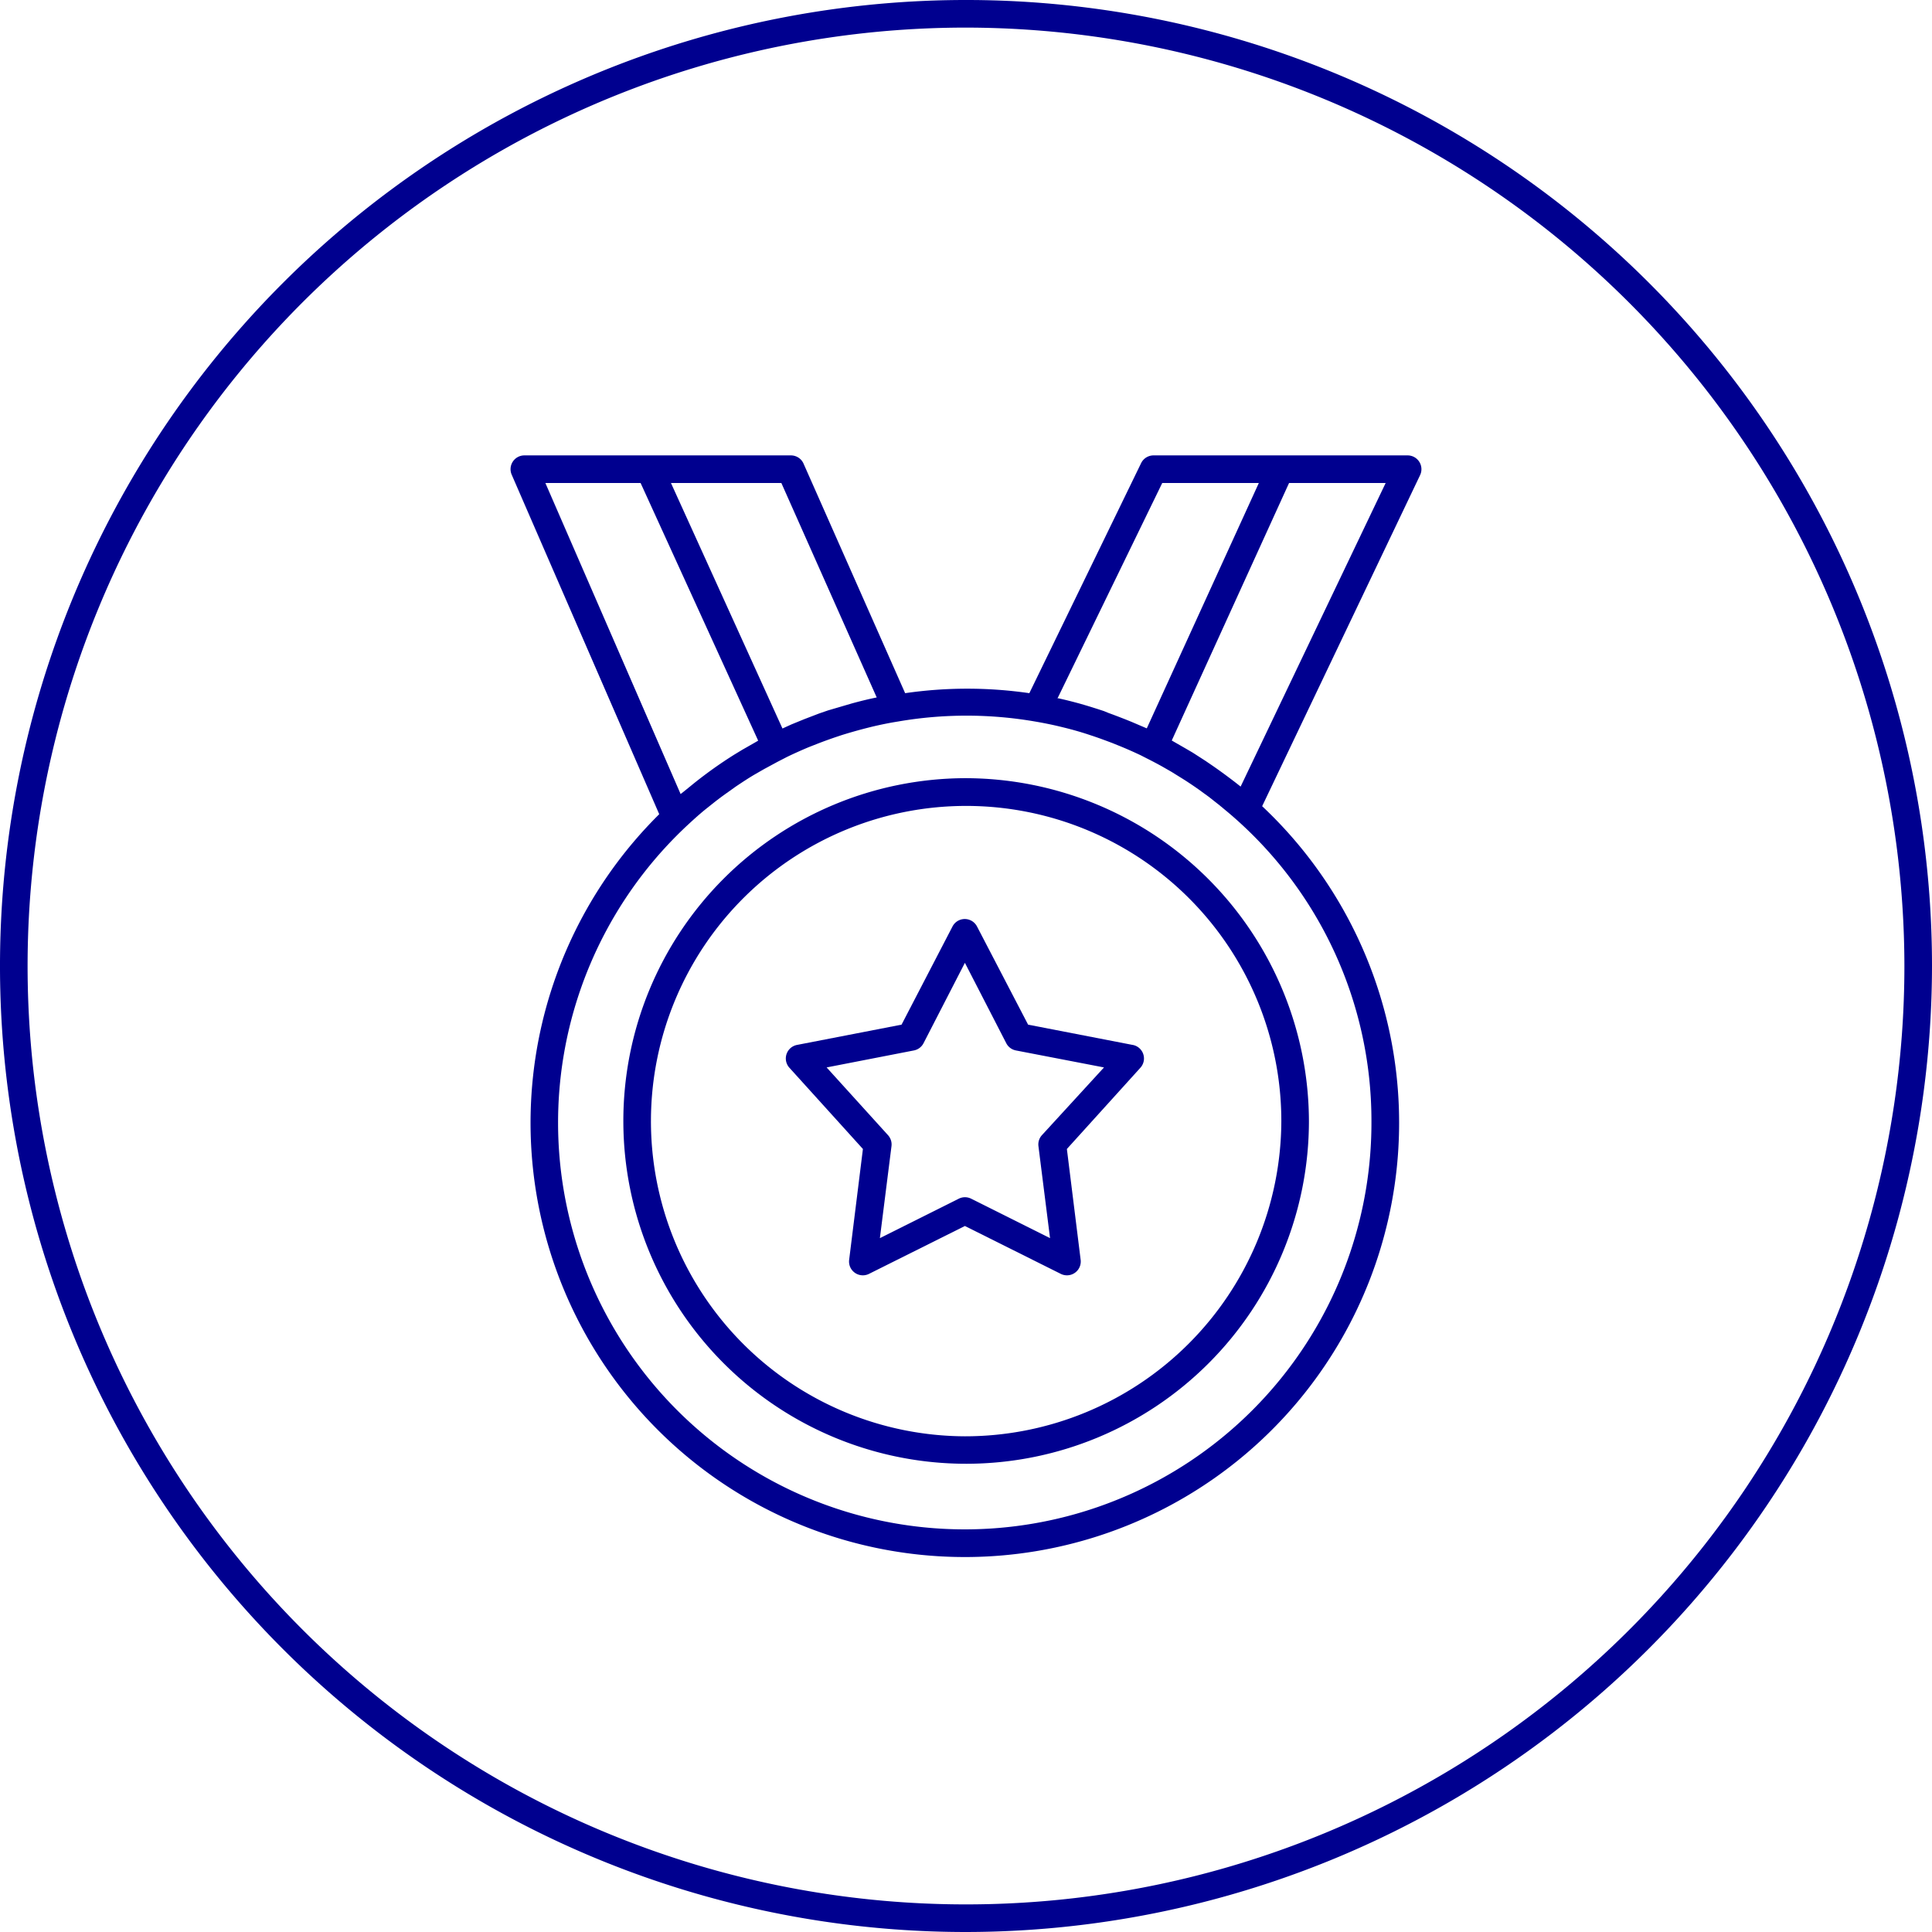
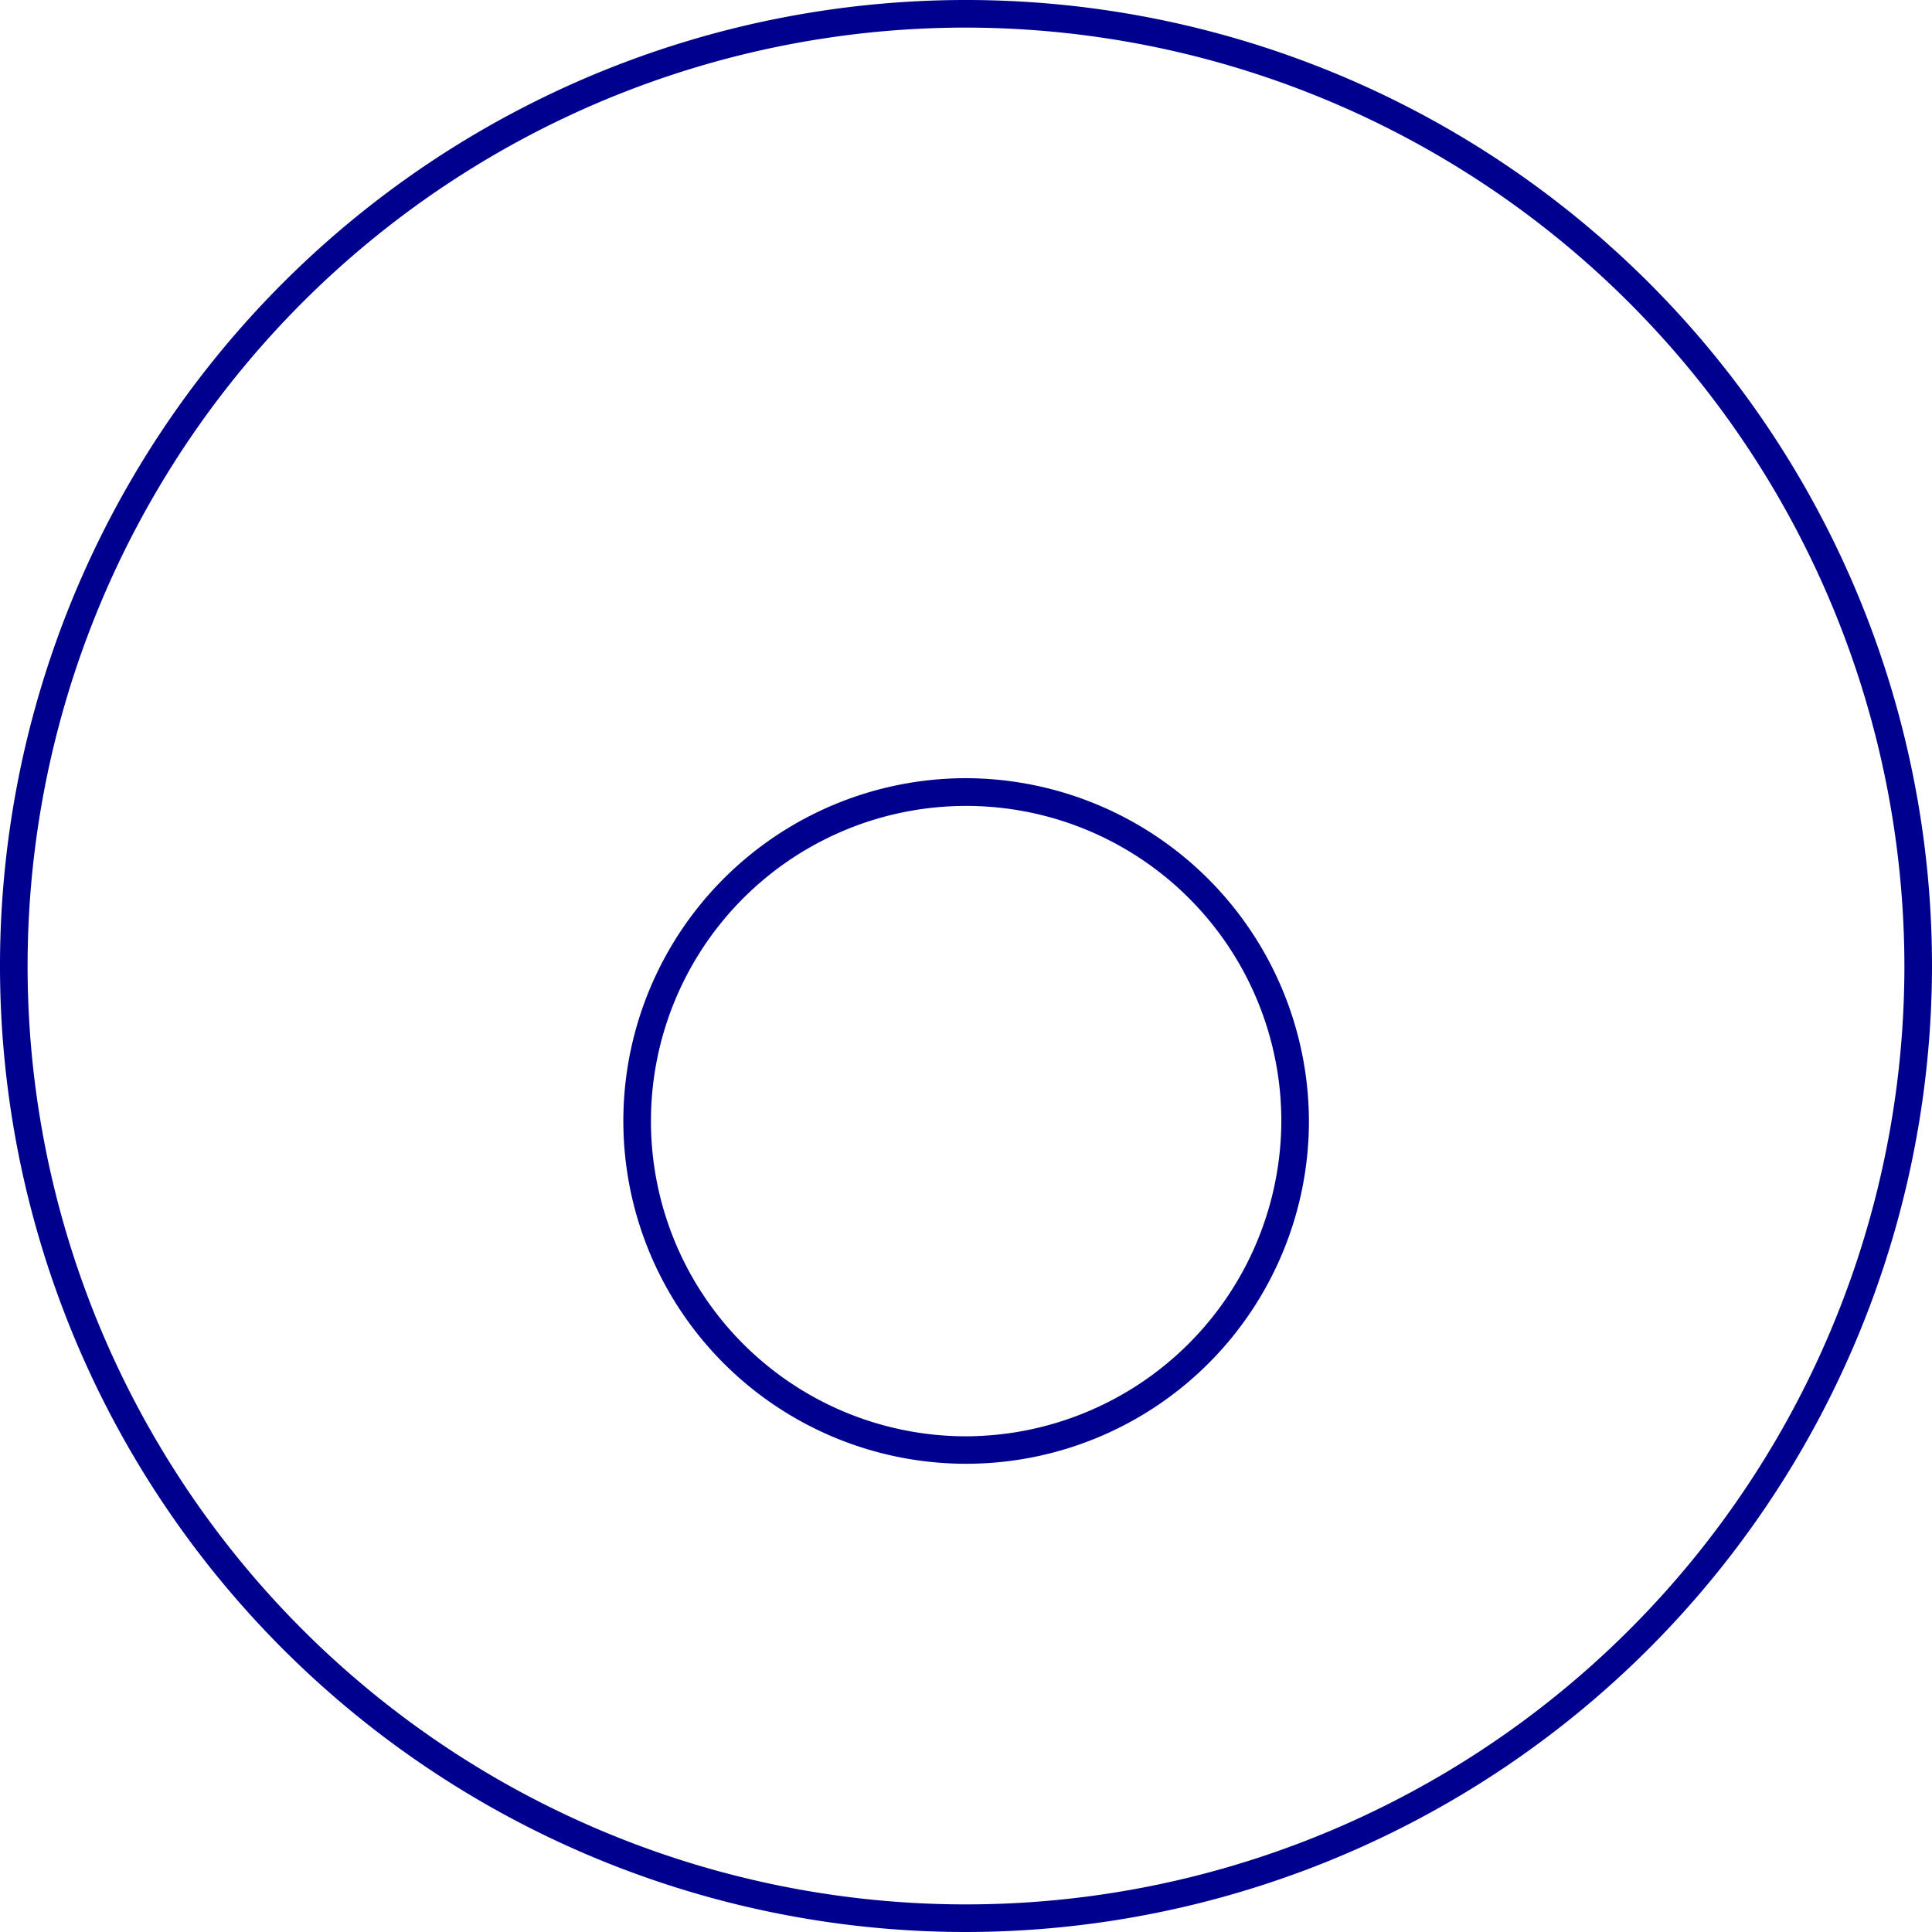
<svg xmlns="http://www.w3.org/2000/svg" id="svg_2px" data-name="svg 2px" viewBox="0 0 140 140">
  <defs>
    <style>.cls-1{fill:#00008f;}</style>
  </defs>
  <title>fidelity</title>
  <path class="cls-1" d="M69.92,56.39A24.84,24.84,0,1,0,94.85,81.23,24.92,24.92,0,0,0,69.92,56.39Zm0,47.69A22.84,22.84,0,1,1,92.85,81.23,22.92,22.92,0,0,1,69.92,104.08Z" />
-   <path class="cls-1" d="M82.08,75.72l-7.58-1.47L70.8,67.14a1,1,0,0,0-1.78,0l-3.69,7.11-7.58,1.47a1,1,0,0,0-.55,1.65l5.33,5.89-1,8.05a1,1,0,0,0,1.44,1l6.95-3.47,6.95,3.47a1,1,0,0,0,1.44-1l-1-8.05,5.33-5.89a1,1,0,0,0-.55-1.65ZM75.5,82.26a1,1,0,0,0-.25.8l.84,6.66-5.72-2.86a1,1,0,0,0-.89,0l-5.72,2.86.84-6.66a1,1,0,0,0-.25-.8l-4.45-4.91,6.32-1.23a1,1,0,0,0,.7-.52l3-5.83,3,5.83a1,1,0,0,0,.7.52L80,77.35Z" />
-   <path class="cls-1" d="M102.85,33.47A1,1,0,0,0,102,33H83.59a1,1,0,0,0-.9.56L74.59,50.23a31.3,31.3,0,0,0-9,0L58.23,33.6a1,1,0,0,0-.92-.6H38a1,1,0,0,0-.92,1.4L47.77,59a31.47,31.47,0,1,0,43.69-.58l11.45-24A1,1,0,0,0,102.85,33.47ZM76.63,50.61,84.22,35h7L83.1,52.78,82,52.31l-.42-.17c-.41-.16-.82-.32-1.24-.47L80,51.53q-.66-.22-1.33-.42L78.29,51q-.79-.22-1.6-.4Zm-13.1-.07c-.6.12-1.2.27-1.79.43l-.48.14L60,51.48l-.64.22-1.07.41-.93.38-.66.3L48.62,35h8Zm-14.21,7L39.52,35h6.9l8.52,18.67-.24.14-.91.52-.56.34a31.47,31.47,0,0,0-2.93,2.08l-.59.48ZM99.38,81.23A29.47,29.47,0,1,1,49.91,59.71c.4-.37.8-.73,1.22-1.07l.59-.47q.47-.37.95-.71l.66-.47c.45-.3.9-.6,1.36-.87l.68-.39,1-.54.68-.35q.77-.37,1.56-.7l.56-.22c.46-.18.93-.35,1.4-.51l.42-.14q.93-.29,1.88-.53l.28-.07c.63-.15,1.26-.28,1.89-.38a29.22,29.22,0,0,1,10,0q1,.17,1.93.4h0q1,.24,1.91.54l.21.07c.52.17,1,.35,1.53.55l.42.17c.55.22,1.09.46,1.62.71l.41.21q.58.29,1.14.6l.68.39.87.54q.55.35,1.09.73l.77.56.76.6.59.49A29.24,29.24,0,0,1,99.38,81.23ZM89.9,57c-.38-.31-.77-.6-1.16-.89h0c-.33-.24-.66-.48-1-.71l-.38-.26-.93-.6-.53-.31-.87-.5-.12-.07L93.41,35h7Z" />
  <path class="cls-1" d="M70,140a70,70,0,1,1,70-70A70.08,70.08,0,0,1,70,140ZM70,2a68,68,0,1,0,68,68A68.08,68.08,0,0,0,70,2Z" />
</svg>